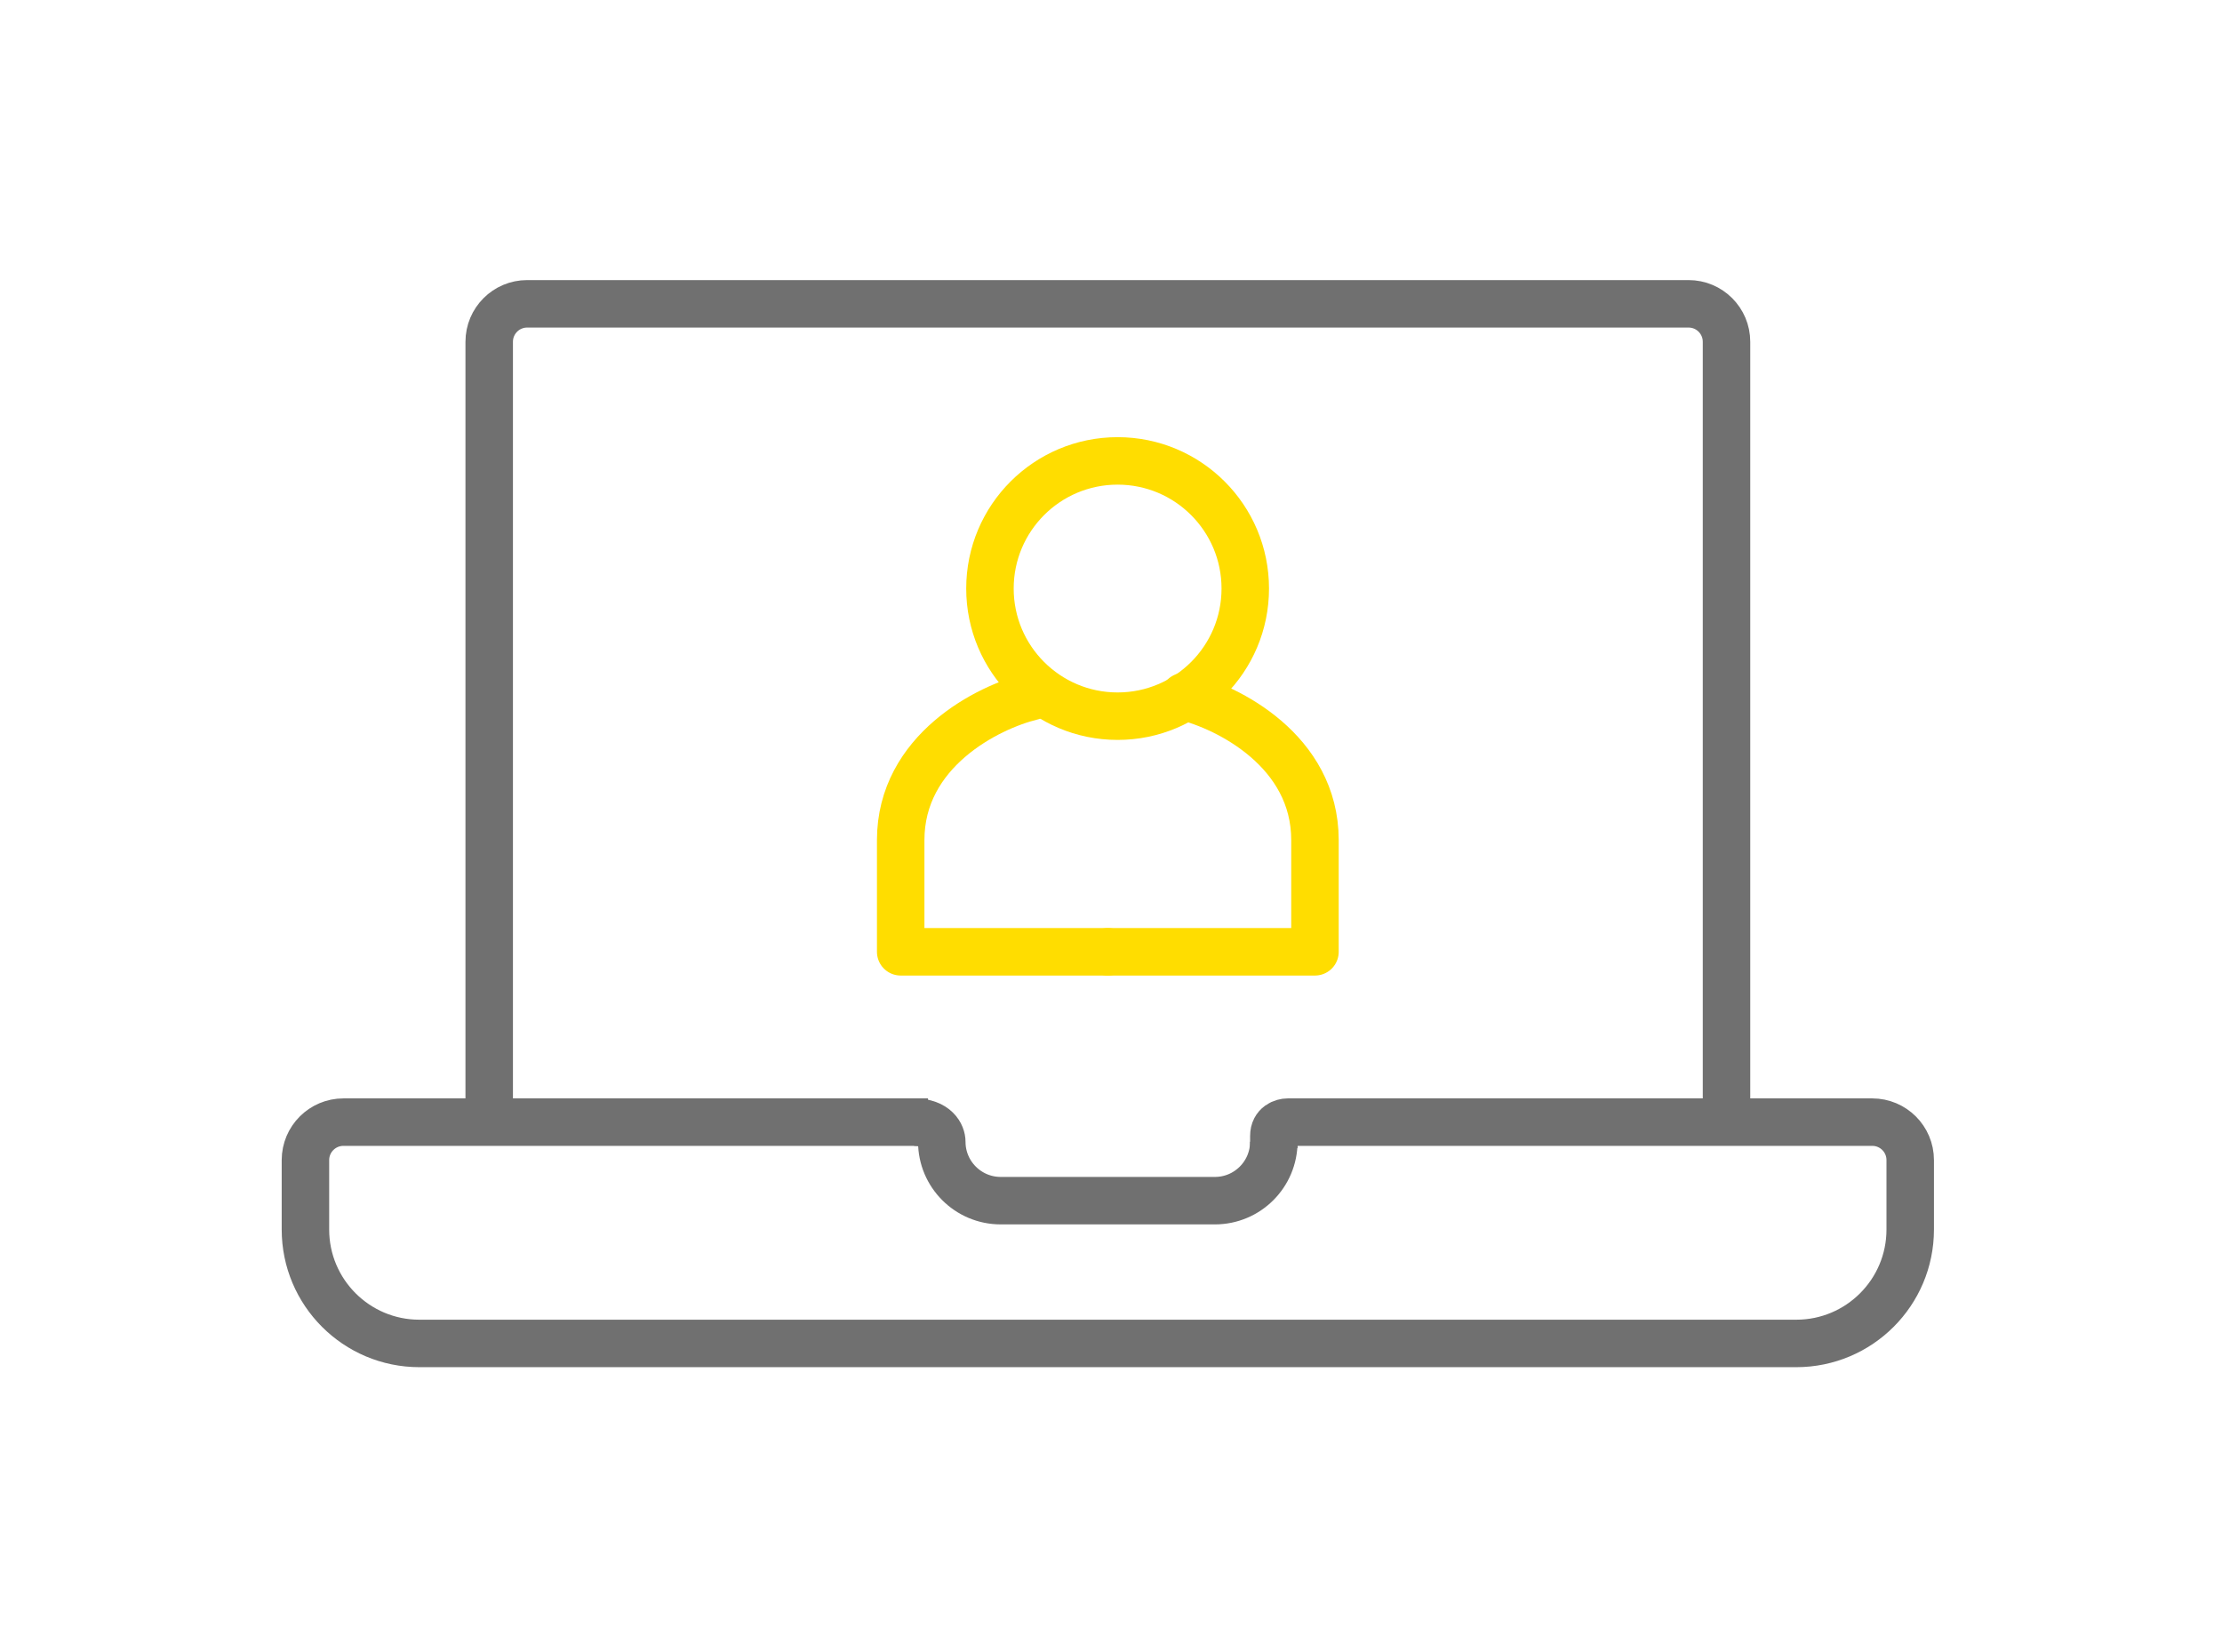
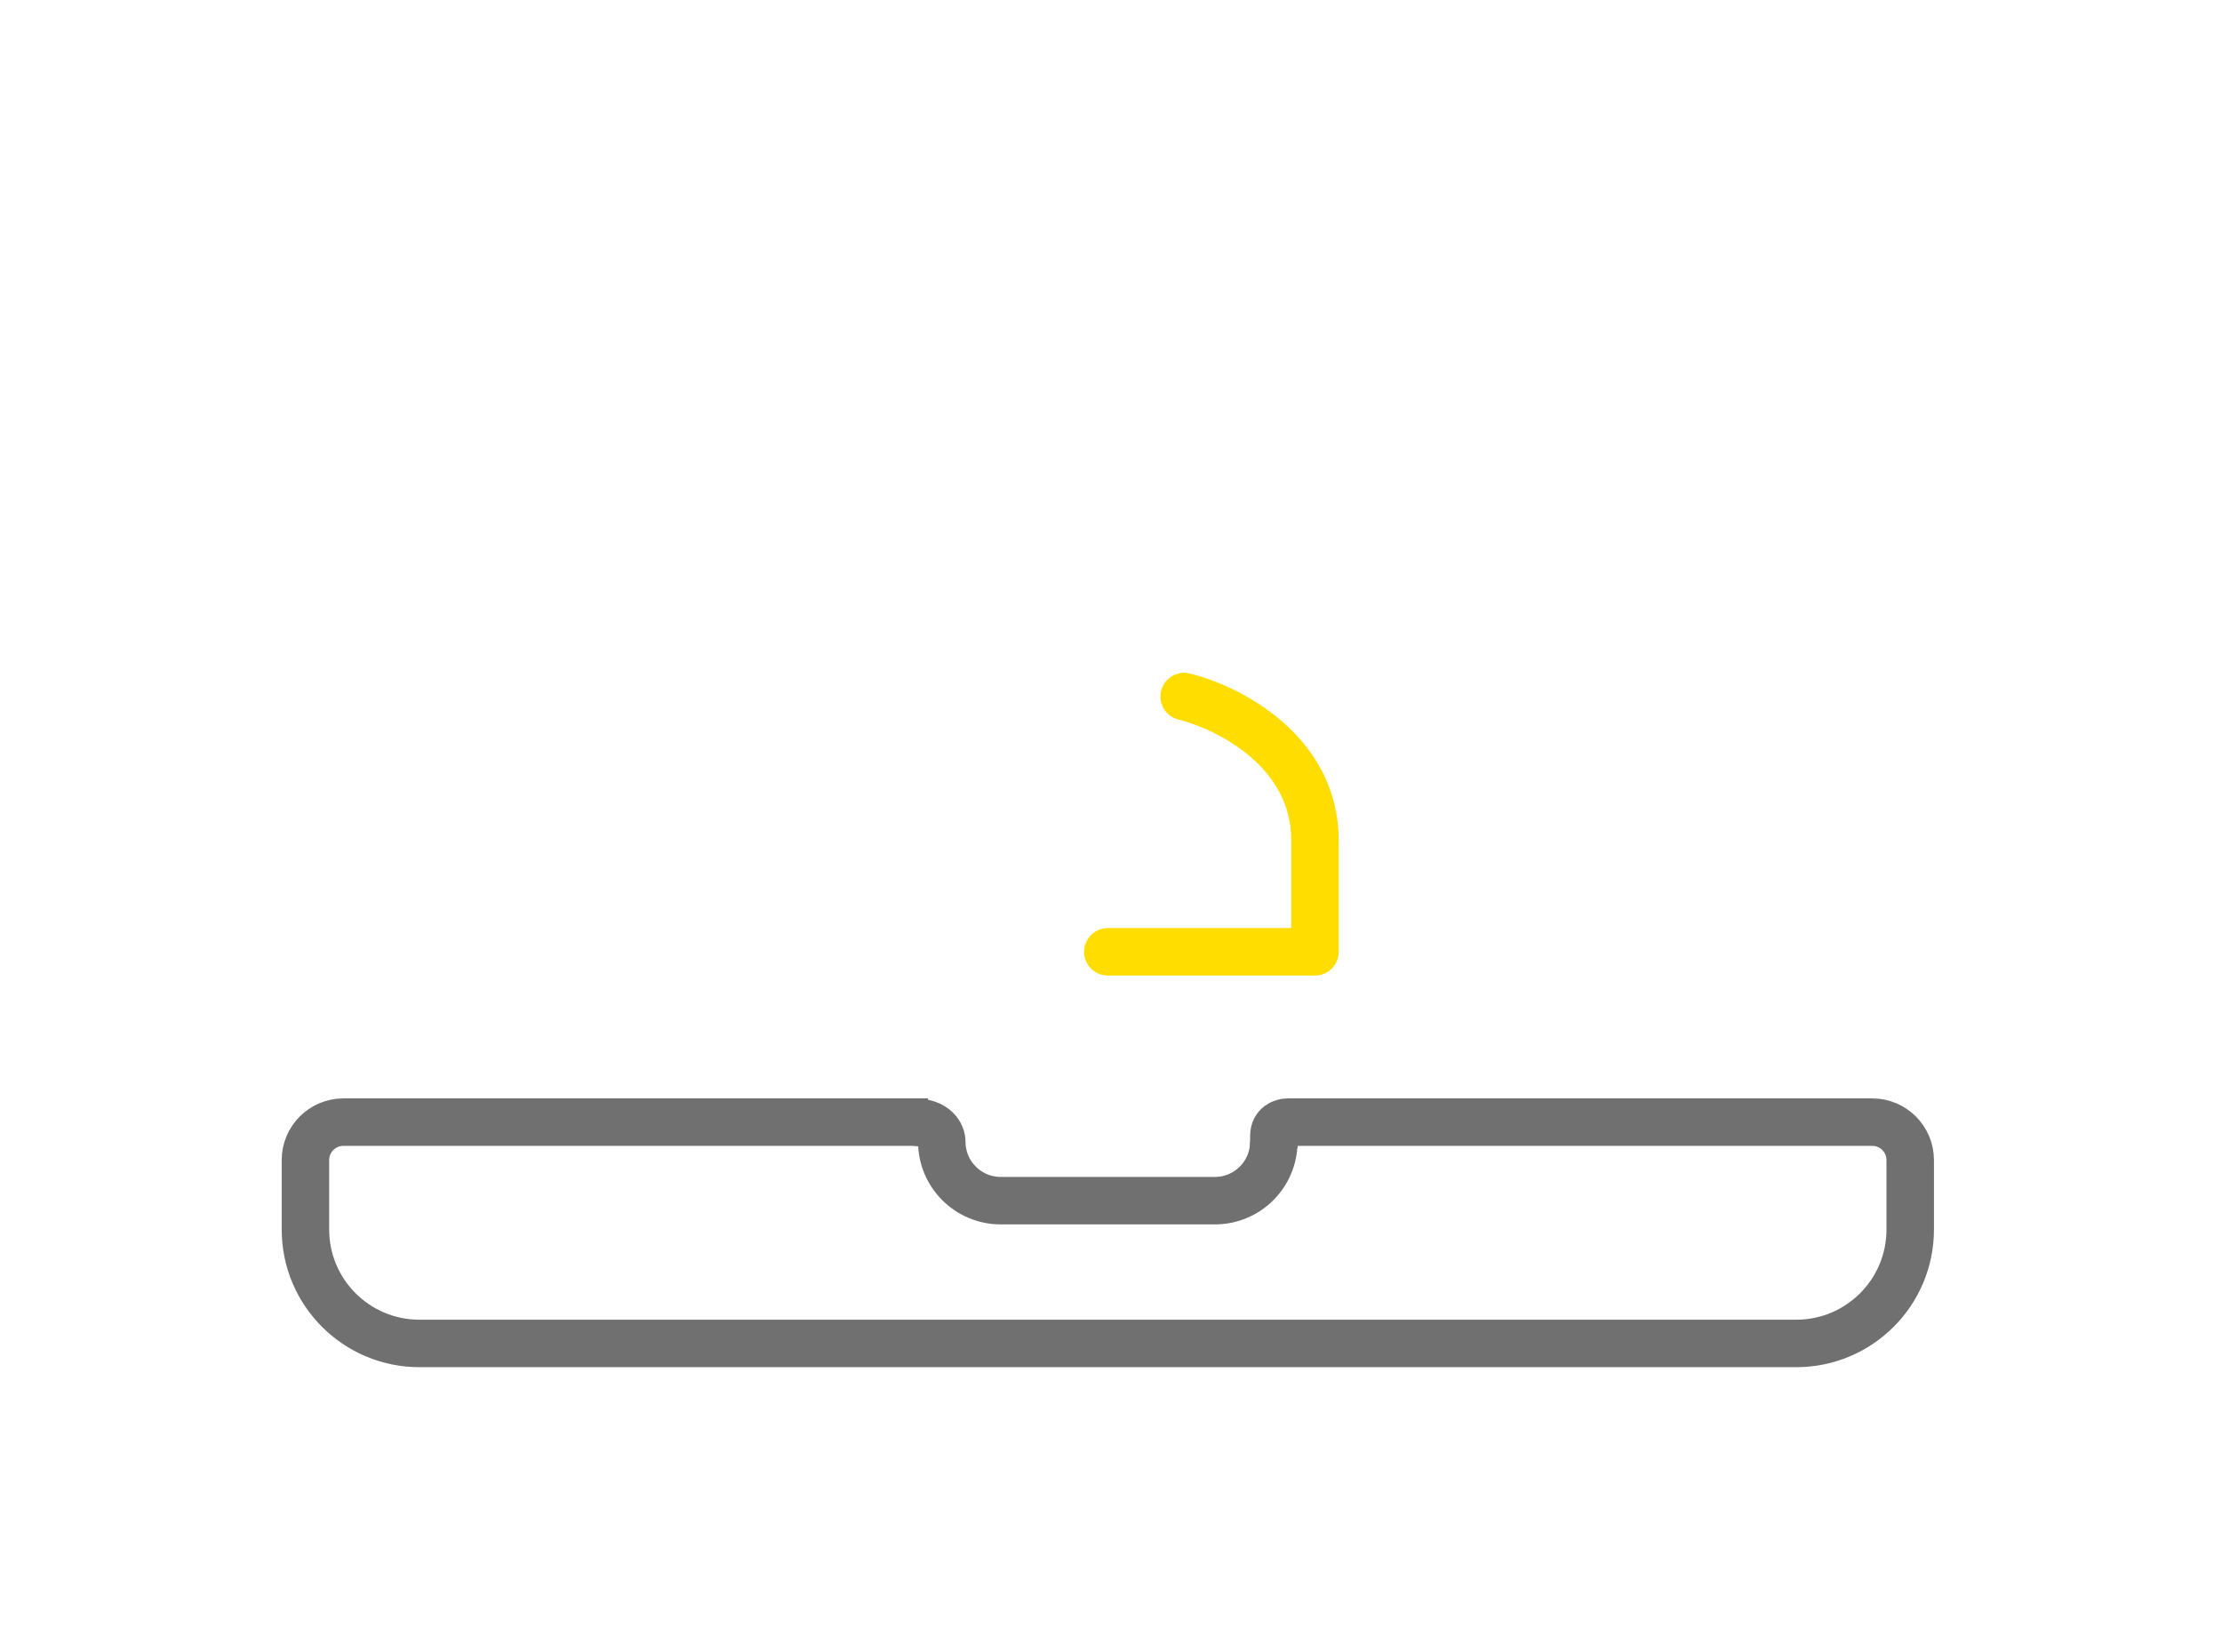
<svg xmlns="http://www.w3.org/2000/svg" width="117" height="87" viewBox="0 0 117 87" fill="none">
-   <path d="M90.91 59.434V18C90.91 16.895 90.015 16 88.91 16H27.759C26.655 16 25.759 16.895 25.759 18V59.434" stroke="#707070" stroke-width="2.5" />
  <path d="M48.864 59.096H18.083C16.979 59.096 16.083 59.991 16.083 61.096V64.751C16.083 68.065 18.77 70.751 22.083 70.751H94.583C97.897 70.751 100.583 68.065 100.583 64.751V61.096C100.583 59.991 99.688 59.096 98.583 59.096H67.803C67.56 59.096 67.075 59.242 67.075 59.824C67.075 60.407 67.075 60.225 67.075 60.468" stroke="#707070" stroke-width="2.5" />
  <path d="M67.073 60.13V60.13C67.073 61.843 65.684 63.232 63.971 63.232H52.693C50.979 63.232 49.59 61.843 49.59 60.13V60.13C49.59 59.785 49.299 59.096 48.133 59.096" stroke="#707070" stroke-width="2.5" />
-   <circle cx="58.848" cy="30.995" r="6.722" stroke="#FFDD00" stroke-width="2.5" stroke-linecap="round" stroke-linejoin="round" />
-   <path d="M54.315 36.683C52.019 37.243 47.426 39.539 47.426 44.245C47.426 48.95 47.426 49.566 47.426 49.286V50.126H58.334" stroke="#FFDD00" stroke-width="2.5" stroke-linecap="round" stroke-linejoin="round" />
  <path d="M62.351 36.683C64.647 37.243 69.24 39.539 69.24 44.245C69.24 48.95 69.24 49.566 69.24 49.286V50.126H58.332" stroke="#FFDD00" stroke-width="2.5" stroke-linecap="round" stroke-linejoin="round" />
</svg>